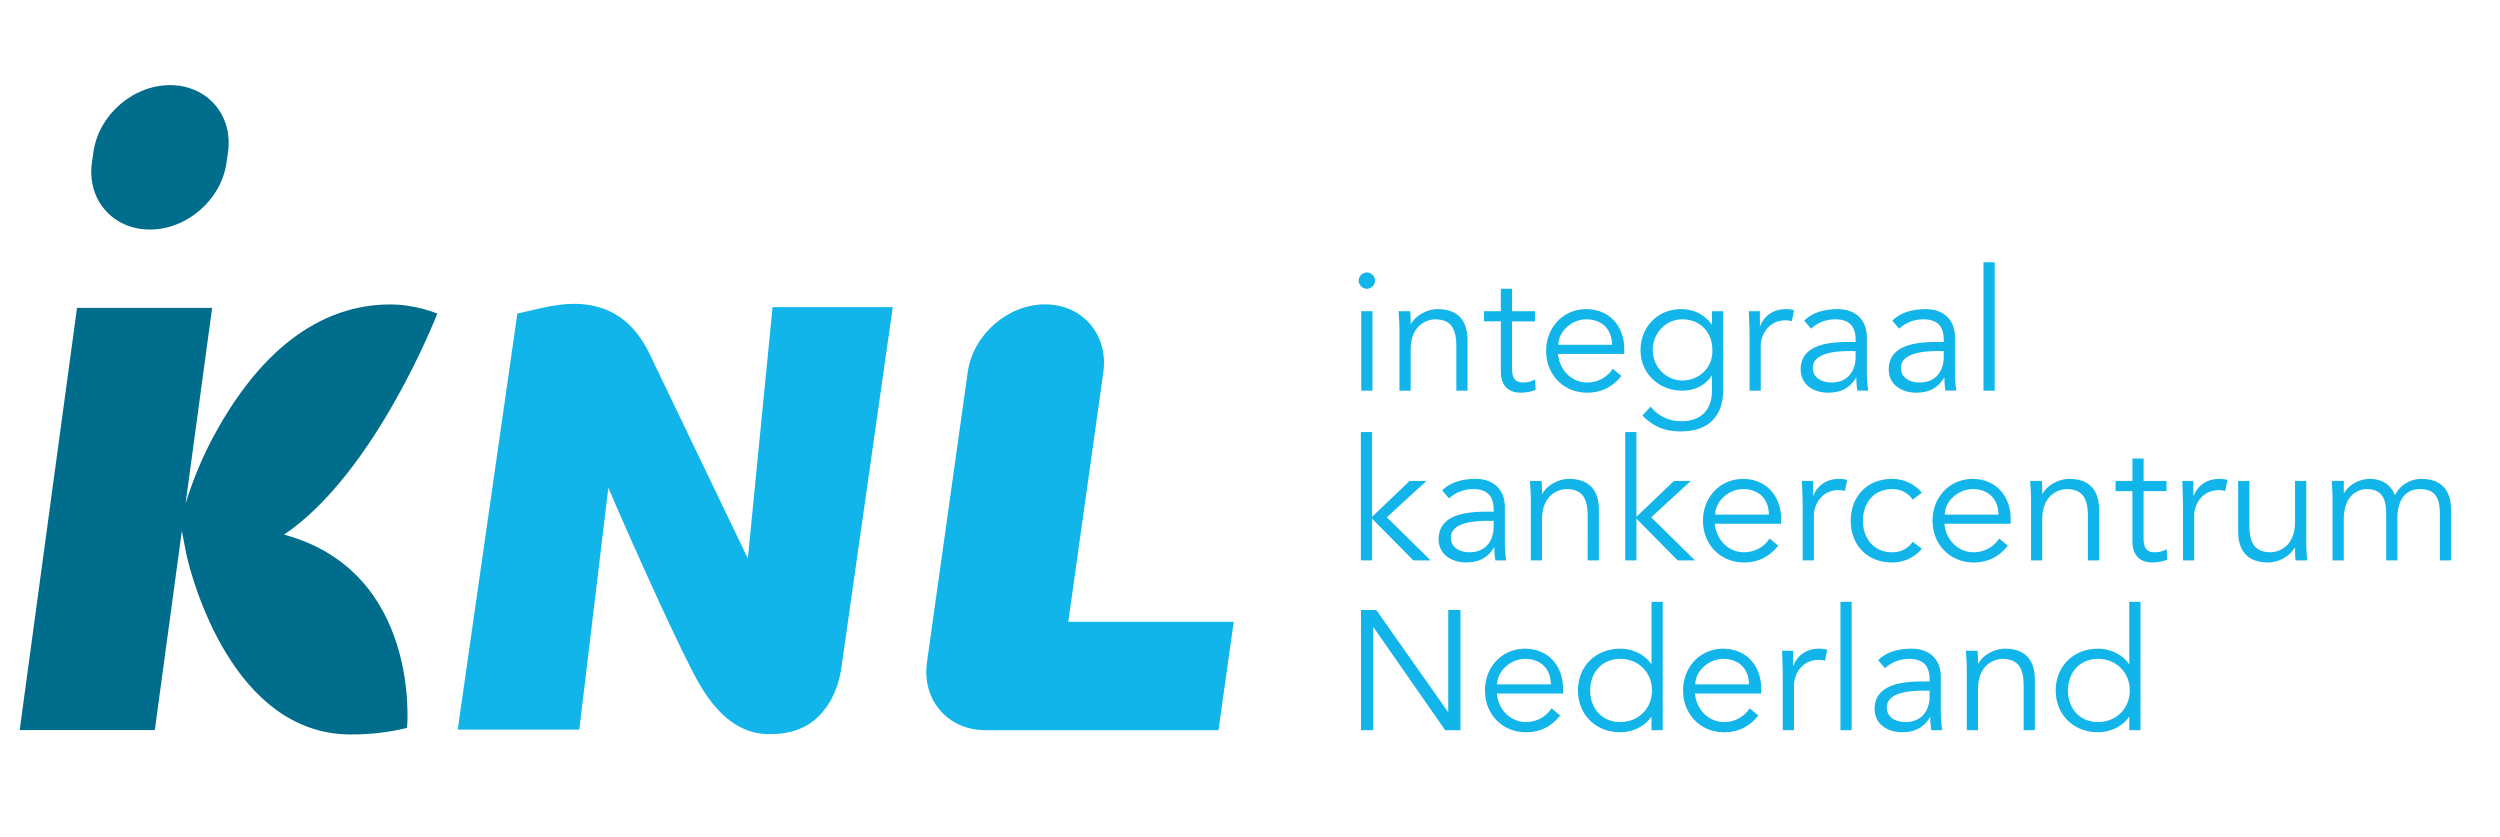
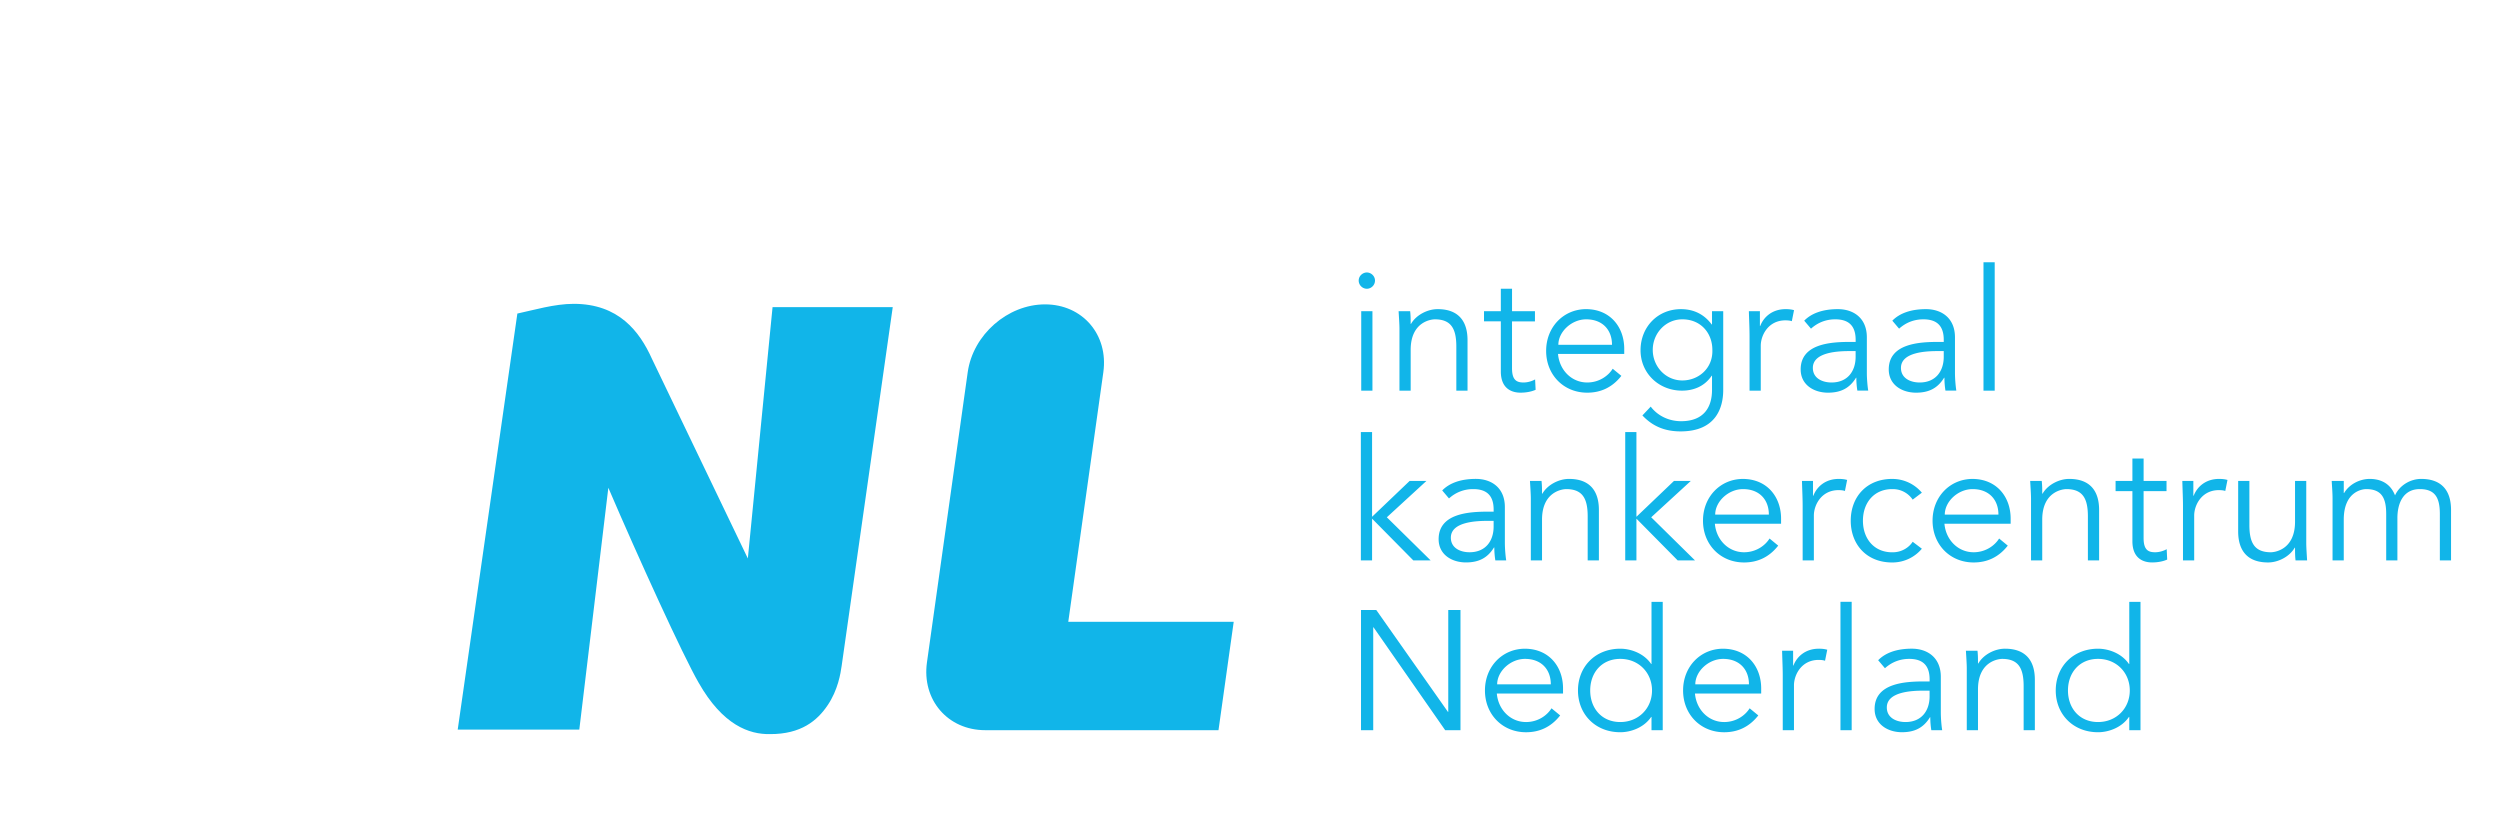
<svg xmlns="http://www.w3.org/2000/svg" width="254" height="85" viewBox="0 6 254 85">
-   <path fill="#006D8C" d="M15.197 29.321c3.773.02 7.271-3.008 7.809-6.761l.158-1.085c.539-3.755-2.084-6.809-5.857-6.826s-7.268 3.01-7.807 6.762l-.158 1.086c-.539 3.754 2.082 6.809 5.855 6.824zM28.859 60.316c9.311-6.268 15.57-22.452 15.57-22.452s-2.164-.937-4.781-.932c-5.391.004-12.246 2.701-18.064 13.611-1.256 2.361-2.176 4.813-2.732 6.627l2.701-19.892H7.824L2 80.174h13.729l2.748-20.236.463 2.4c.582 2.646 4.781 18.23 16.623 18.283 2.238.012 4.16-.258 5.797-.674-.001.001 1.48-15.84-12.501-19.631z" />
  <path fill="#11B5E9" d="M78.492 37.204l-2.511 25.535-9.75-20.297c-1.257-2.785-3.381-5.572-7.945-5.572-1.957 0-4.081.639-5.722.988L46.503 80.13h12.354l2.95-24.573c3.041 7.09 7.576 17.038 9.17 19.799 2.455 4.326 5.145 5.271 7.257 5.229 3.155.013 4.802-1.369 5.851-2.928 1.058-1.552 1.318-3.255 1.424-3.984l5.194-36.469H78.492zM108.536 69.176l3.563-25.361c.533-3.805-2.115-6.891-5.92-6.891-3.807 0-7.322 3.086-7.859 6.891l-4.141 29.479c-.537 3.806 2.115 6.892 5.92 6.892h23.699l1.546-11.009-16.808-.001" />
  <g fill="#11B5E9">
    <path d="M138.872 35.339a.839.839 0 01-.828-.828c0-.483.414-.828.828-.828s.828.345.828.828a.839.839 0 01-.828.828zm.568 10.35h-1.139v-8.073h1.139v8.073zM143.271 37.616c.053.432.053.863.053 1.294h.033c.5-.88 1.64-1.501 2.709-1.501 2.053 0 3.035 1.156 3.035 3.157v5.123h-1.138v-4.468c0-1.794-.501-2.777-2.19-2.777-.242 0-2.449.155-2.449 3.105v4.14h-1.139v-6.296c0-.431-.053-1.19-.087-1.777h1.173zM155.948 38.651h-2.327v4.761c0 1.208.466 1.449 1.173 1.449.396 0 .828-.121 1.173-.311l.052 1.052c-.414.19-.966.293-1.535.293-.861 0-2-.379-2-2.156V38.65h-1.709v-1.035h1.709v-2.277h1.139v2.277h2.328v1.036h-.003zM158.295 41.963c.138 1.622 1.363 2.898 2.967 2.898 1.208 0 2.14-.673 2.589-1.397l.879.724c-.949 1.208-2.14 1.708-3.468 1.708-2.397 0-4.174-1.812-4.174-4.244s1.776-4.244 4.07-4.244c2.45.018 3.864 1.829 3.864 4.037v.518h-6.727zm5.485-.932c0-1.535-.983-2.587-2.623-2.587-1.482 0-2.828 1.259-2.828 2.587h5.451zM167.713 47.311c.673.896 1.795 1.483 3.088 1.483 2.312 0 3.14-1.432 3.14-3.174v-1.449h-.033c-.725 1.087-1.846 1.518-3.02 1.518-2.328 0-4.209-1.742-4.209-4.105 0-2.346 1.725-4.175 4.105-4.175.966 0 2.189.293 3.121 1.553h.035v-1.346h1.139v8.004c0 1.759-.707 4.209-4.33 4.209-1.604 0-2.846-.519-3.881-1.622l.845-.896zm3.209-2.657c1.656 0 3.122-1.242 3.054-3.105 0-1.69-1.156-3.105-3.054-3.105-1.69 0-3.002 1.415-3.002 3.105s1.311 3.105 3.002 3.105zM177.753 40.134c0-.724-.034-1.345-.068-2.519h1.121v1.501h.034c.328-.862 1.173-1.708 2.588-1.708.327 0 .604.035.845.104l-.224 1.122c-.139-.052-.346-.086-.655-.086-1.726 0-2.502 1.501-2.502 2.587v4.554h-1.139v-5.555zM188.534 40.738v-.207c0-1.397-.674-2.087-2.07-2.087-.947 0-1.775.328-2.467.949l-.689-.811c.741-.759 1.897-1.173 3.416-1.173 1.586 0 2.948.897 2.948 2.864v3.605c0 .621.069 1.38.14 1.811h-1.104a8.308 8.308 0 01-.104-1.311h-.033c-.655 1.069-1.553 1.518-2.846 1.518-1.434 0-2.777-.793-2.777-2.363 0-2.622 3.087-2.794 5.02-2.794h.568v-.001zm-.588.932c-1.155 0-3.76.086-3.76 1.708 0 1.069.982 1.483 1.896 1.483 1.656 0 2.449-1.173 2.449-2.604v-.587h-.585zM197.485 40.738v-.207c0-1.397-.672-2.087-2.069-2.087-.948 0-1.776.328-2.468.949l-.688-.811c.741-.759 1.897-1.173 3.415-1.173 1.587 0 2.95.897 2.95 2.864v3.605c0 .621.069 1.38.138 1.811h-1.104a8.077 8.077 0 01-.104-1.311h-.034c-.656 1.069-1.553 1.518-2.847 1.518-1.433 0-2.776-.793-2.776-2.363 0-2.622 3.088-2.794 5.02-2.794h.568v-.001zm-.586.932c-1.155 0-3.761.086-3.761 1.708 0 1.069.983 1.483 1.897 1.483 1.654 0 2.449-1.173 2.449-2.604v-.587h-.585zM202.662 45.689h-1.14V32.648h1.14v13.041zM139.403 58.506l3.813-3.641h1.707l-4.02 3.691 4.451 4.381h-1.761l-4.19-4.242v4.242h-1.14V49.896h1.14v8.61zM151.754 57.988v-.207c0-1.397-.673-2.088-2.069-2.088a3.59 3.59 0 00-2.467.949l-.689-.812c.742-.761 1.896-1.174 3.416-1.174 1.586 0 2.949.897 2.949 2.864v3.604c0 .62.068 1.38.137 1.812h-1.104a8.195 8.195 0 01-.104-1.312h-.034c-.656 1.069-1.554 1.519-2.847 1.519-1.433 0-2.777-.793-2.777-2.363 0-2.622 3.088-2.795 5.02-2.795h.569v.003zm-.586.932c-1.156 0-3.761.086-3.761 1.707 0 1.068.982 1.482 1.896 1.482 1.656 0 2.449-1.172 2.449-2.604v-.585h-.584zM156.618 54.865c.052.432.052.863.052 1.294h.035c.5-.88 1.639-1.501 2.708-1.501 2.053 0 3.035 1.156 3.035 3.156v5.123h-1.139V58.47c0-1.795-.5-2.777-2.189-2.777-.242 0-2.45.154-2.45 3.104v4.14h-1.138v-6.295c0-.433-.053-1.19-.088-1.777h1.174zM166.261 58.506l3.813-3.641h1.709l-4.021 3.691 4.45 4.381h-1.759l-4.192-4.242v4.242h-1.138V49.896h1.138v8.61zM174.231 59.213c.138 1.621 1.362 2.896 2.967 2.896 1.207 0 2.14-.672 2.588-1.396l.88.724c-.949 1.209-2.14 1.709-3.468 1.709-2.397 0-4.174-1.813-4.174-4.244 0-2.433 1.775-4.243 4.069-4.243 2.45.018 3.864 1.829 3.864 4.036v.519l-6.726-.001zm5.485-.932c0-1.535-.982-2.588-2.622-2.588-1.483 0-2.829 1.26-2.829 2.588h5.451zM183.149 57.384c0-.724-.035-1.345-.069-2.519h1.121v1.501h.034c.328-.862 1.174-1.708 2.588-1.708.328 0 .604.035.845.104l-.224 1.122c-.139-.052-.346-.087-.655-.087-1.726 0-2.501 1.501-2.501 2.588v4.555h-1.139v-5.556zM194.329 56.764a2.42 2.42 0 00-2.018-1.07c-1.882-.033-3.037 1.363-3.037 3.209 0 1.847 1.155 3.244 3.037 3.209.896 0 1.639-.482 2.018-1.069l.932.707a3.896 3.896 0 01-2.949 1.397c-2.64.035-4.277-1.813-4.277-4.244 0-2.433 1.639-4.277 4.277-4.243a3.91 3.91 0 012.949 1.397l-.932.707zM197.555 59.213c.14 1.621 1.363 2.896 2.968 2.896 1.207 0 2.14-.672 2.588-1.396l.879.724c-.947 1.209-2.139 1.709-3.467 1.709-2.397 0-4.174-1.813-4.174-4.244 0-2.433 1.775-4.243 4.07-4.243 2.449.018 3.863 1.829 3.863 4.036v.519l-6.727-.001zm5.486-.932c0-1.535-.983-2.588-2.622-2.588-1.484 0-2.829 1.26-2.829 2.588h5.451zM207.44 54.865c.052.432.052.863.052 1.294h.034c.5-.88 1.639-1.501 2.707-1.501 2.054 0 3.037 1.156 3.037 3.156v5.123h-1.14V58.47c0-1.795-.5-2.777-2.19-2.777-.24 0-2.449.154-2.449 3.104v4.14h-1.139v-6.295c0-.433-.052-1.19-.086-1.777h1.174zM220.118 55.9h-2.329v4.762c0 1.207.466 1.447 1.173 1.447.396 0 .828-.119 1.173-.311l.052 1.053c-.414.189-.966.293-1.535.293-.861 0-2-.379-2-2.155V55.9h-1.709v-1.035h1.709v-2.276h1.139v2.276h2.329l-.002 1.035zM221.791 57.384c0-.724-.034-1.345-.067-2.519h1.12v1.501h.034c.328-.862 1.173-1.708 2.588-1.708.328 0 .604.035.846.104l-.225 1.122c-.139-.052-.345-.087-.654-.087-1.727 0-2.503 1.501-2.503 2.588v4.555h-1.139v-5.556zM233.228 62.938c-.052-.431-.052-.861-.052-1.293h-.034c-.5.879-1.639 1.5-2.707 1.5-2.054 0-3.037-1.154-3.037-3.155v-5.124h1.14v4.468c0 1.795.5 2.776 2.19 2.776.24 0 2.448-.154 2.448-3.104v-4.141h1.14v6.297c0 .431.052 1.189.086 1.775h-1.174zM236.987 56.66c0-.604-.051-1.19-.086-1.795h1.226v1.226h.034c.552-.932 1.639-1.433 2.604-1.433.881 0 2.036.294 2.57 1.674.466-1.035 1.57-1.674 2.656-1.674 2.053 0 3.035 1.156 3.035 3.156v5.123h-1.137v-4.709c0-1.639-.467-2.535-2.037-2.535-1.689 0-2.276 1.449-2.276 2.949v4.295h-1.138v-4.709c0-1.639-.467-2.535-2.037-2.535-.274 0-2.275.154-2.275 3.104v4.14h-1.139V56.66zM147.11 78.326h.033v-10.35h1.242v12.213h-1.553l-7.279-10.453h-.033v10.453h-1.242V67.977h1.553l7.279 10.349zM152.078 76.463c.138 1.621 1.362 2.896 2.967 2.896 1.208 0 2.14-.672 2.588-1.396l.88.724c-.949 1.209-2.14 1.709-3.468 1.709-2.397 0-4.174-1.813-4.174-4.244 0-2.433 1.776-4.243 4.069-4.243 2.451.018 3.864 1.829 3.864 4.036v.519l-6.726-.001zm5.485-.932c0-1.535-.982-2.588-2.621-2.588-1.483 0-2.83 1.26-2.83 2.588h5.451zM168.933 80.188h-1.14v-1.346h-.034c-.742 1.088-2.07 1.553-3.14 1.553-2.519 0-4.296-1.812-4.296-4.242 0-2.434 1.777-4.244 4.296-4.244 1.069 0 2.397.466 3.14 1.553h.034v-6.313h1.14v13.039zm-4.314-.829c1.862 0 3.226-1.396 3.226-3.207 0-1.813-1.361-3.209-3.226-3.209-1.88 0-3.054 1.396-3.054 3.209 0 1.812 1.174 3.207 3.054 3.207zM172.209 76.463c.138 1.621 1.362 2.896 2.967 2.896 1.208 0 2.14-.672 2.588-1.396l.88.724c-.949 1.209-2.14 1.709-3.468 1.709-2.397 0-4.174-1.813-4.174-4.244 0-2.433 1.776-4.243 4.069-4.243 2.451.018 3.865 1.829 3.865 4.036v.519l-6.727-.001zm5.485-.932c0-1.535-.983-2.588-2.623-2.588-1.482 0-2.828 1.26-2.828 2.588h5.451zM181.127 74.634c0-.724-.034-1.345-.067-2.519h1.12v1.501h.034c.328-.862 1.173-1.708 2.588-1.708.327 0 .604.035.846.104l-.225 1.122c-.139-.052-.346-.087-.656-.087-1.725 0-2.5 1.501-2.5 2.588v4.555h-1.14v-5.556zM188.13 80.188h-1.139V67.146h1.139v13.042zM196.048 75.238v-.207c0-1.397-.673-2.088-2.07-2.088-.947 0-1.775.328-2.467.949l-.689-.812c.742-.761 1.897-1.174 3.416-1.174 1.586 0 2.949.897 2.949 2.864v3.604c0 .62.069 1.38.139 1.812h-1.104a8.08 8.08 0 01-.104-1.312h-.034c-.655 1.069-1.552 1.519-2.847 1.519-1.432 0-2.776-.793-2.776-2.363 0-2.622 3.088-2.795 5.021-2.795h.568v.003zm-.587.932c-1.155 0-3.76.086-3.76 1.707 0 1.068.983 1.482 1.897 1.482 1.654 0 2.448-1.172 2.448-2.604v-.585h-.585zM200.912 72.115c.052.432.052.863.052 1.294h.034c.5-.88 1.639-1.501 2.708-1.501 2.053 0 3.035 1.156 3.035 3.156v5.123h-1.139V75.72c0-1.794-.5-2.776-2.189-2.776-.241 0-2.449.154-2.449 3.104v4.14h-1.139v-6.295c0-.433-.053-1.19-.088-1.777h1.175zM217.474 80.188h-1.14v-1.346h-.034c-.742 1.088-2.07 1.553-3.14 1.553-2.519 0-4.296-1.812-4.296-4.242 0-2.434 1.777-4.244 4.296-4.244 1.069 0 2.397.466 3.14 1.553h.034v-6.313h1.14v13.039zm-4.314-.829c1.862 0 3.226-1.396 3.226-3.207 0-1.813-1.361-3.209-3.226-3.209-1.88 0-3.054 1.396-3.054 3.209 0 1.812 1.174 3.207 3.054 3.207z" />
  </g>
</svg>